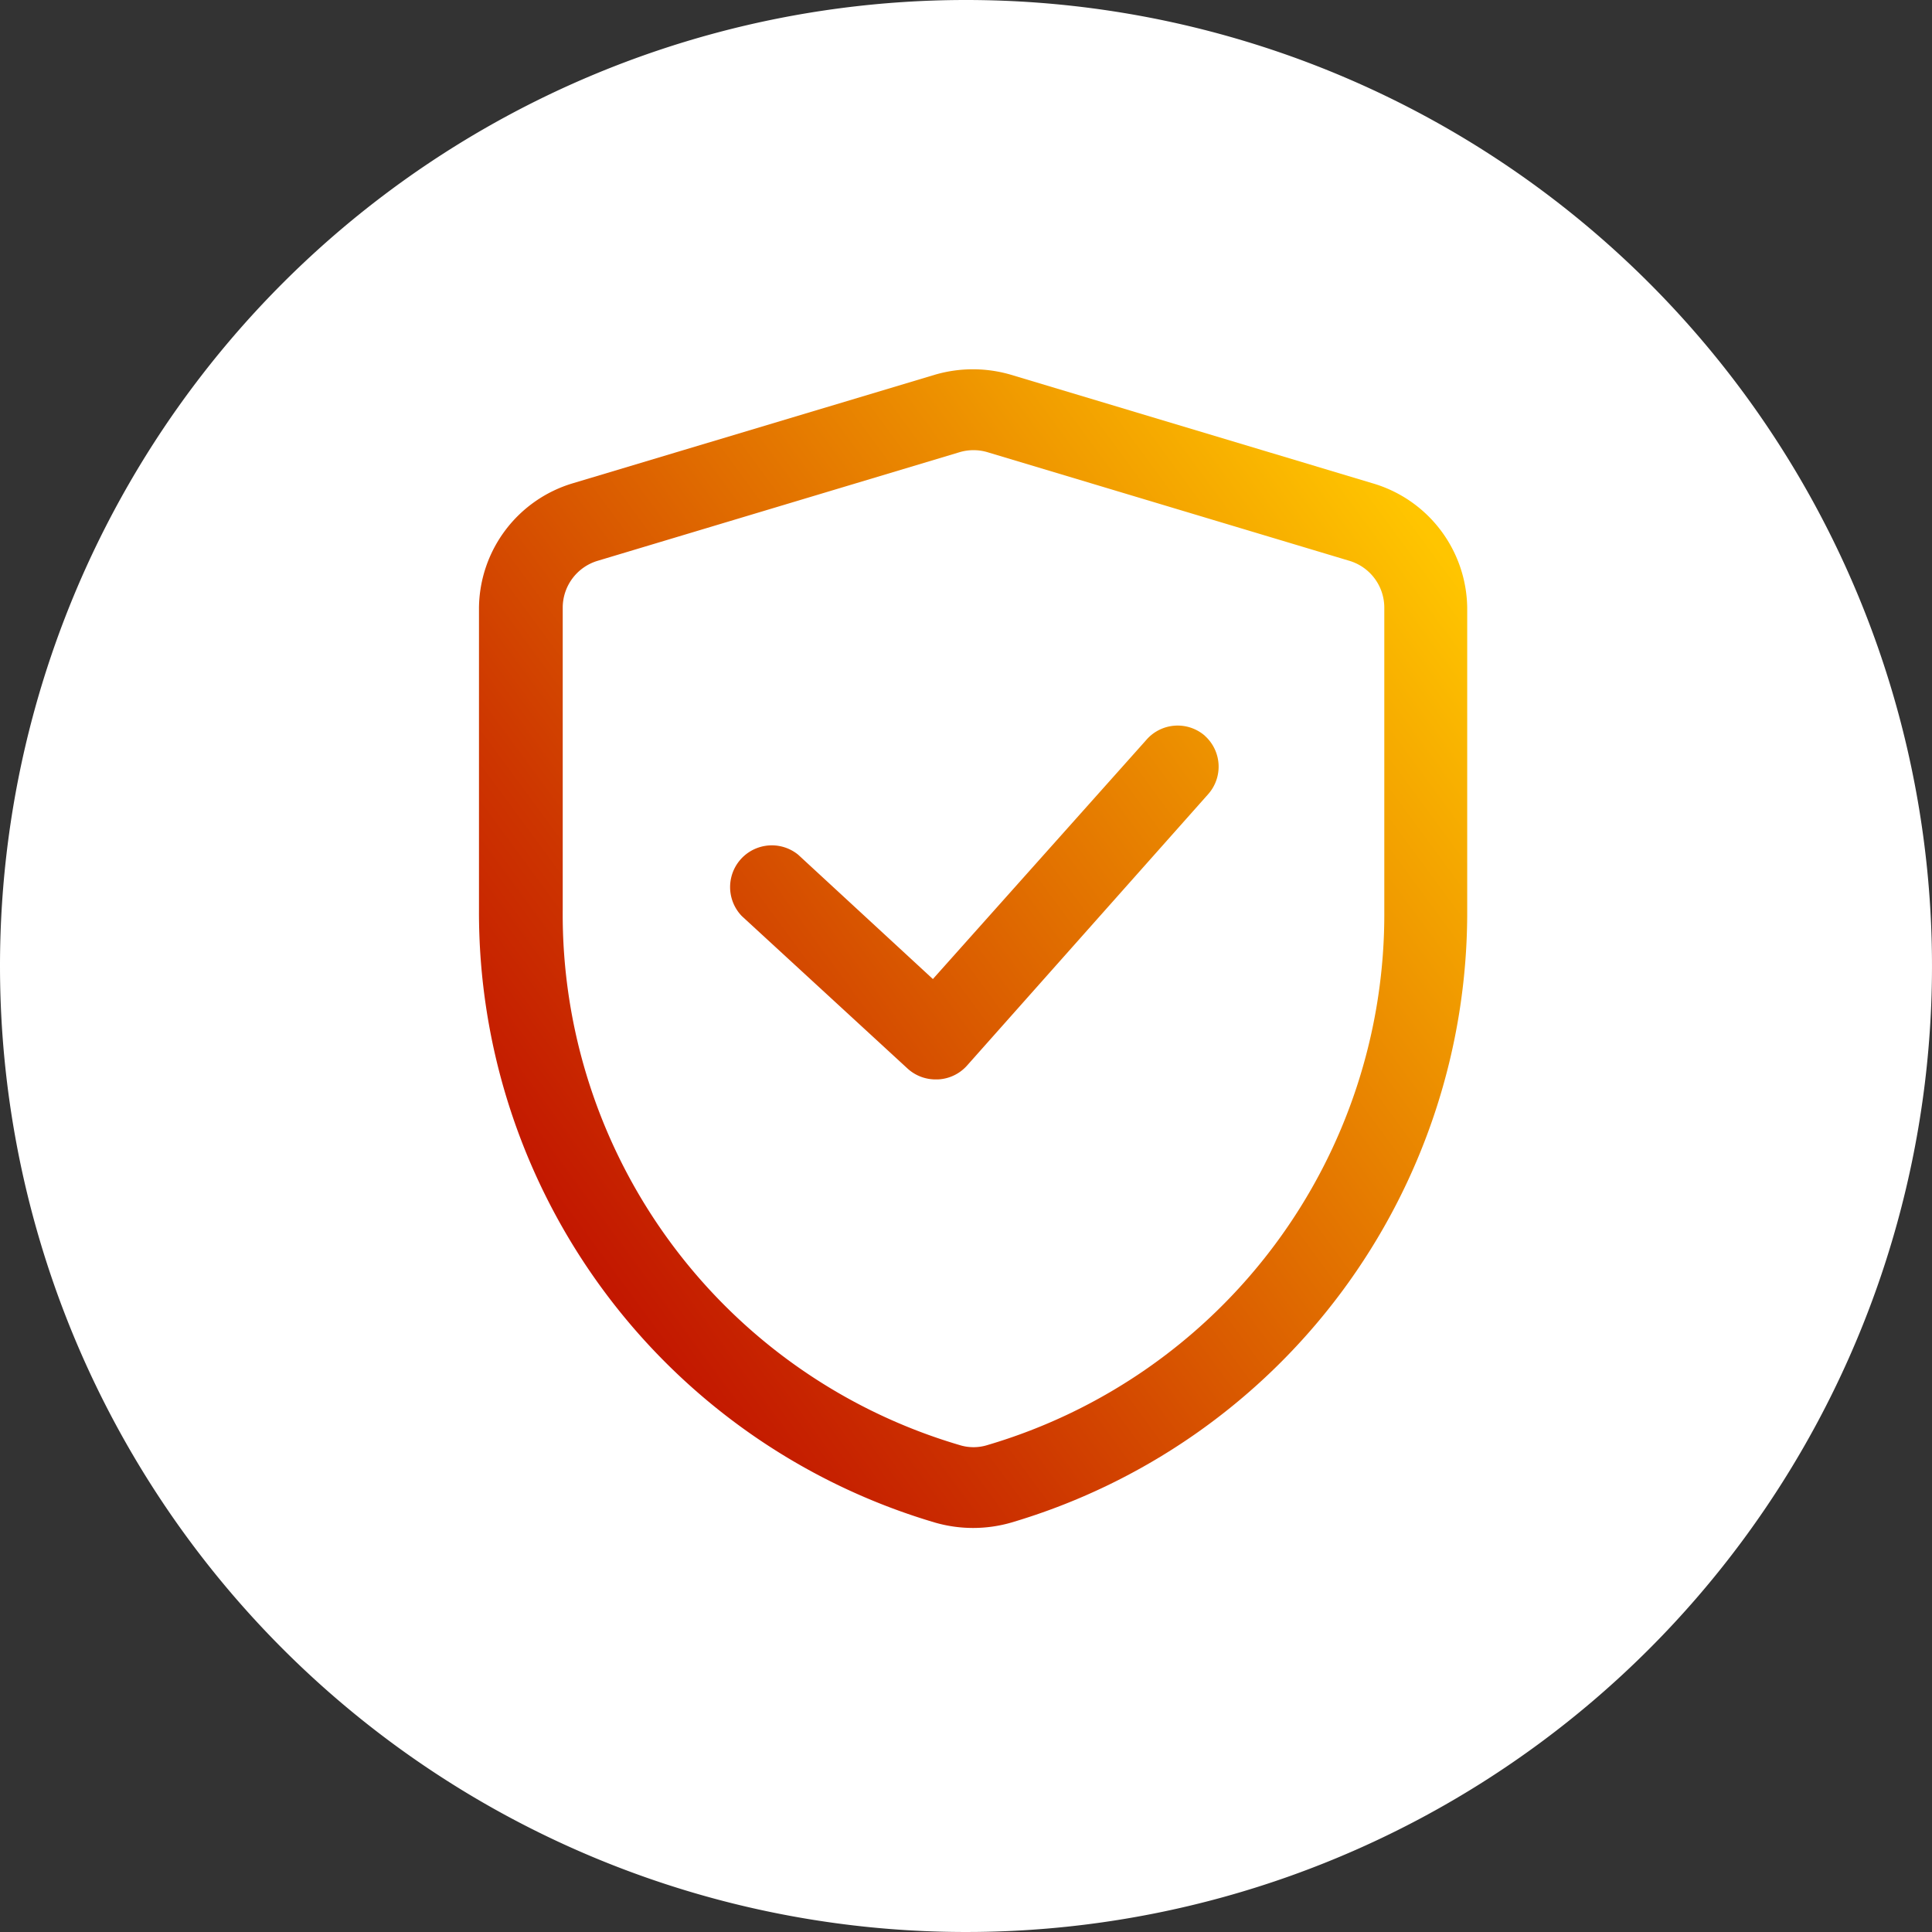
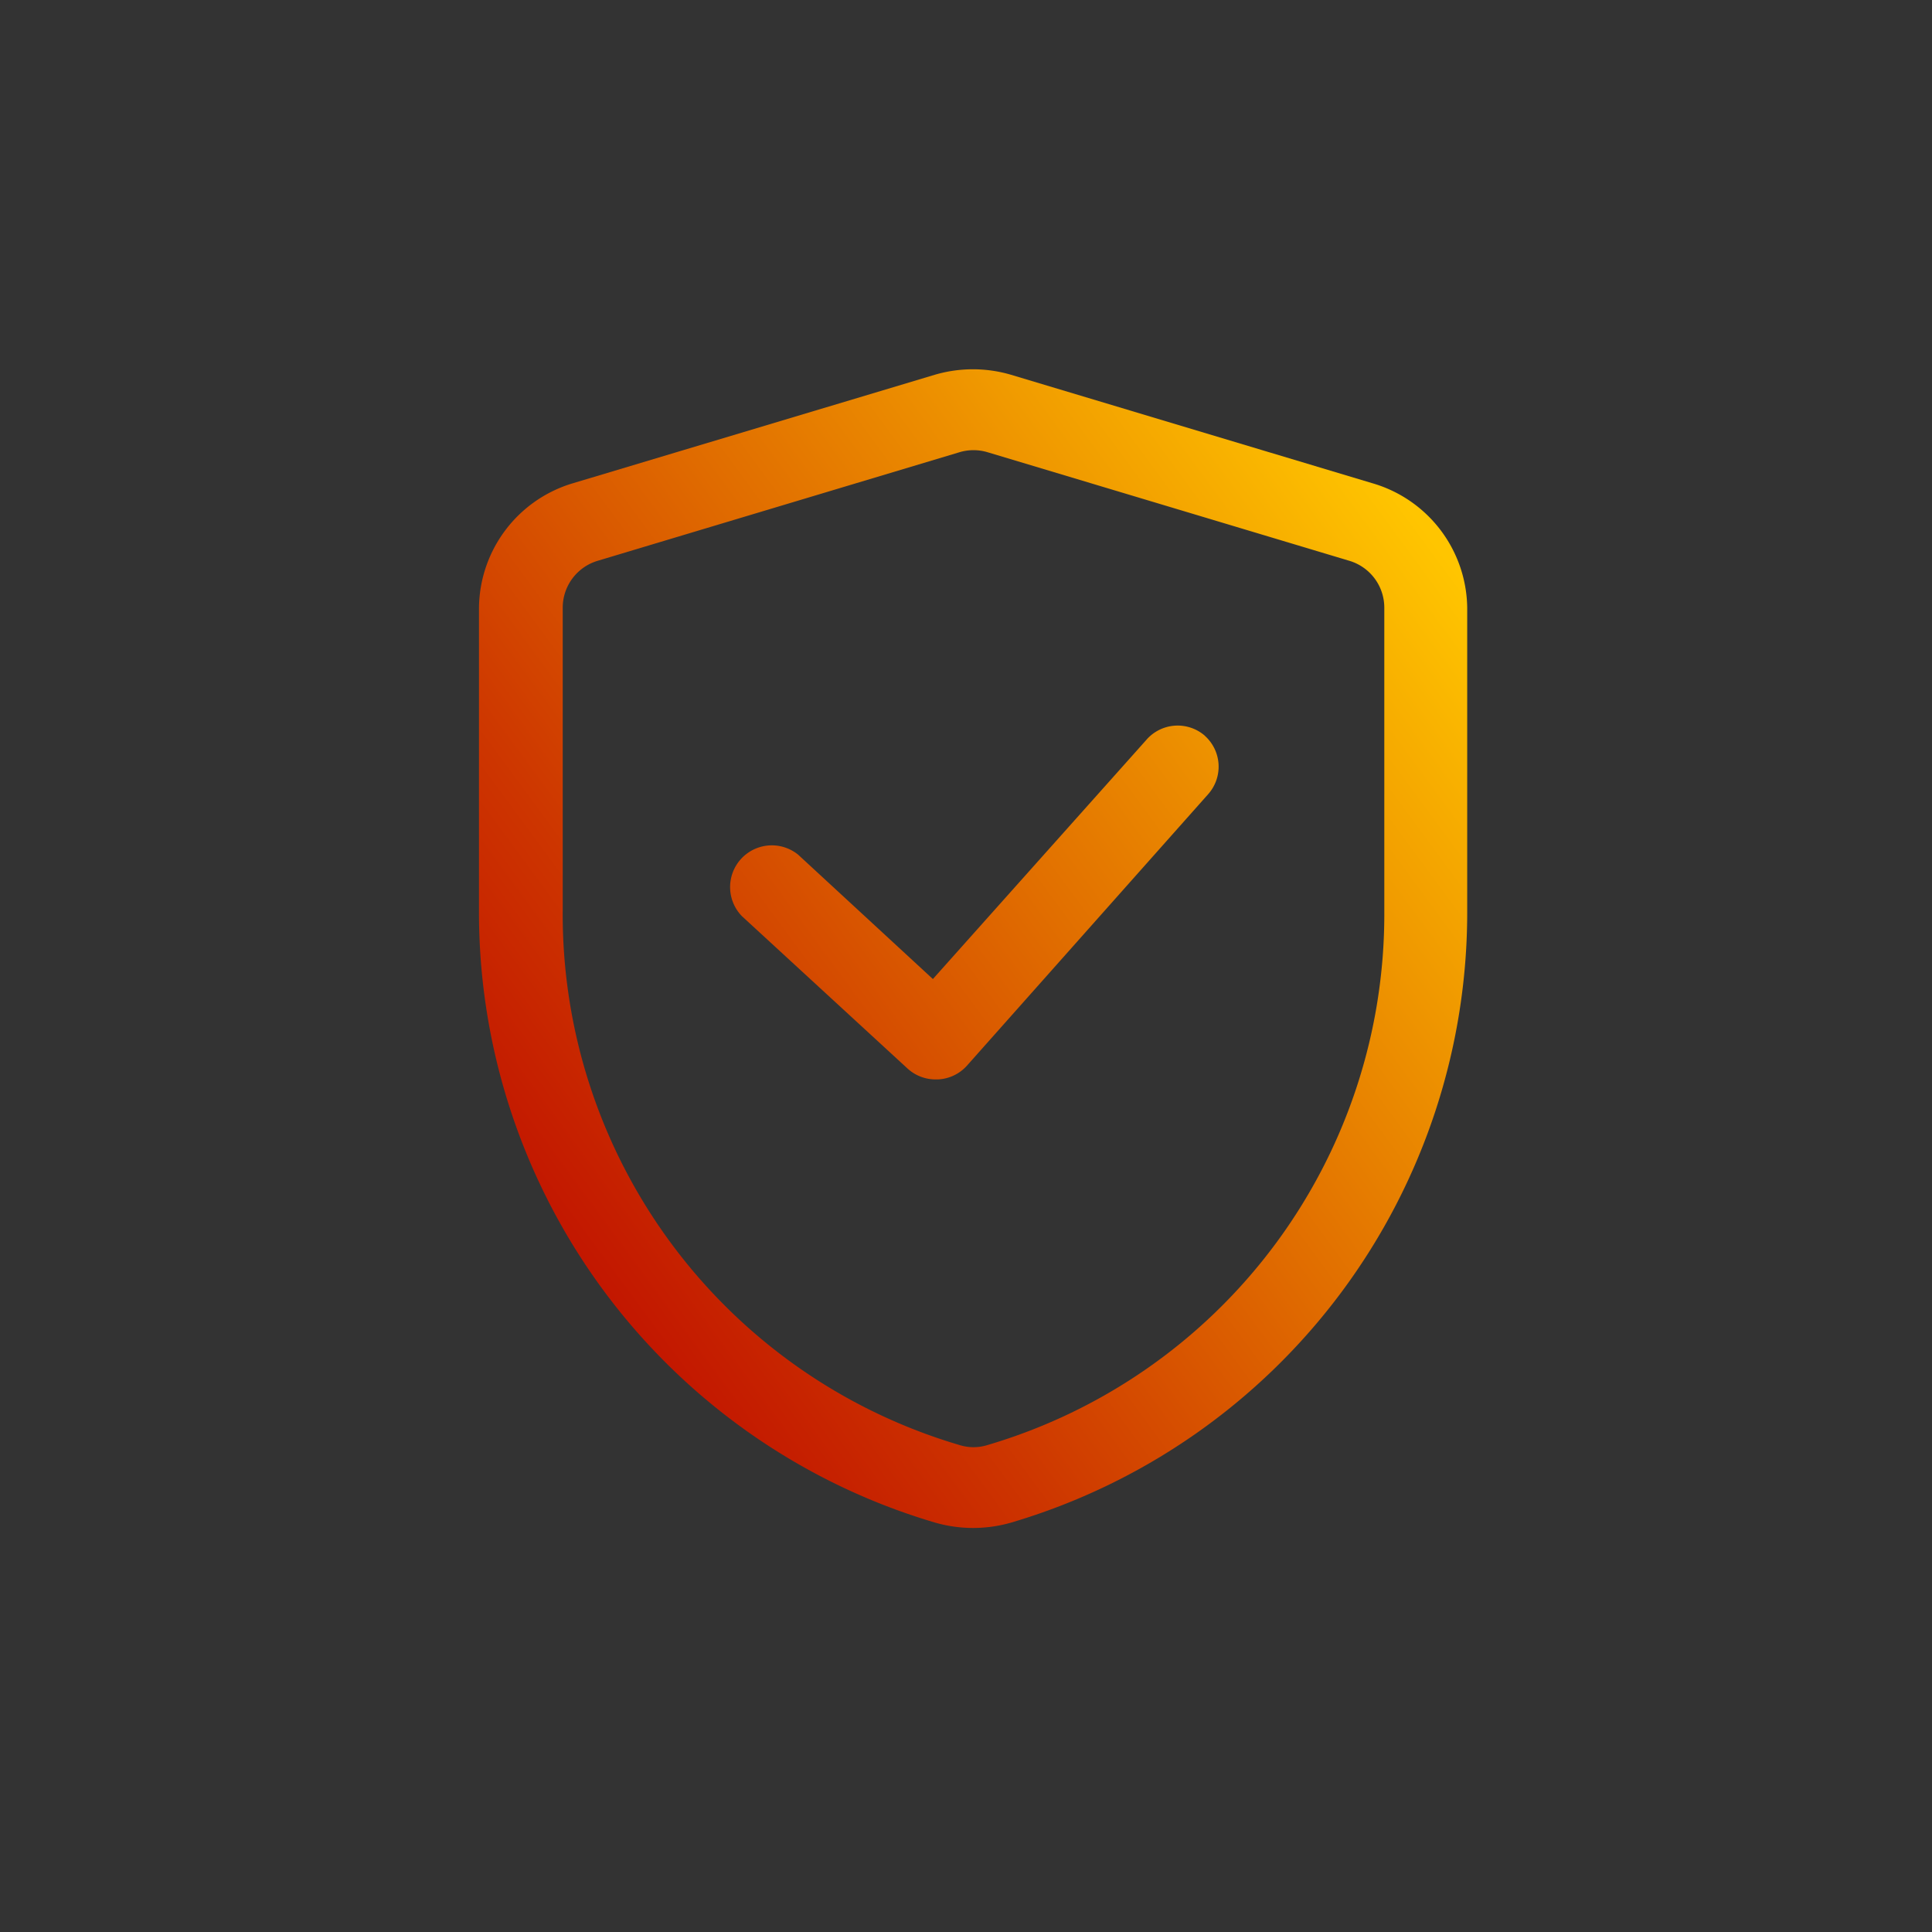
<svg xmlns="http://www.w3.org/2000/svg" width="125" height="125" viewBox="0 0 125 125">
  <rect x="0" y="0" width="125" height="125" fill="#333333" stroke="none" />
  <defs>
    <linearGradient id="linear-gradient" x1="0.093" y1="0.775" x2="0.908" y2="0.08" gradientUnits="objectBoundingBox">
      <stop offset="0" stop-color="#c21500" />
      <stop offset="0.21" stop-color="#cd3500" />
      <stop offset="0.66" stop-color="#e98500" />
      <stop offset="1" stop-color="#ffc500" />
    </linearGradient>
  </defs>
  <g id="Gruppe_18415" data-name="Gruppe 18415" transform="translate(-621 -3558.628)">
-     <path id="Pfad_90016" data-name="Pfad 90016" d="M62.5,0A62.5,62.5,0,1,1,0,62.5,62.5,62.5,0,0,1,62.5,0Z" transform="translate(621 3558.628)" fill="#fff" />
    <g id="Layer" transform="translate(647.92 3580.472)">
      <path id="Pfad_90155" data-name="Pfad 90155" d="M51.031,25.76a2.682,2.682,0,0,1,.215,3.782L35.637,47.109a2.682,2.682,0,0,1-1.877.885h-.134a2.682,2.682,0,0,1-1.824-.7l-10.728-9.87a2.7,2.7,0,0,1,3.647-3.969L33.438,41.5,47.223,26.055a2.682,2.682,0,0,1,3.808-.3Zm16.977-8.287V37a41.168,41.168,0,0,1-29.5,39.666,8.9,8.9,0,0,1-4.935,0A41.168,41.168,0,0,1,4.07,37V17.473a8.5,8.5,0,0,1,6.061-8.046L33.572,2.4a8.743,8.743,0,0,1,4.908,0L61.893,9.427a8.5,8.5,0,0,1,6.115,8.046Zm-5.364,0a3.165,3.165,0,0,0-2.253-3.031L36.978,7.416a3.165,3.165,0,0,0-1.824,0L11.741,14.442a3.165,3.165,0,0,0-2.253,3.031V37A35.8,35.8,0,0,0,35.154,71.648a3.031,3.031,0,0,0,1.824,0A35.8,35.8,0,0,0,62.644,37.132Z" transform="translate(0 0)" fill="url(#linear-gradient)" />
    </g>
  </g>
</svg>